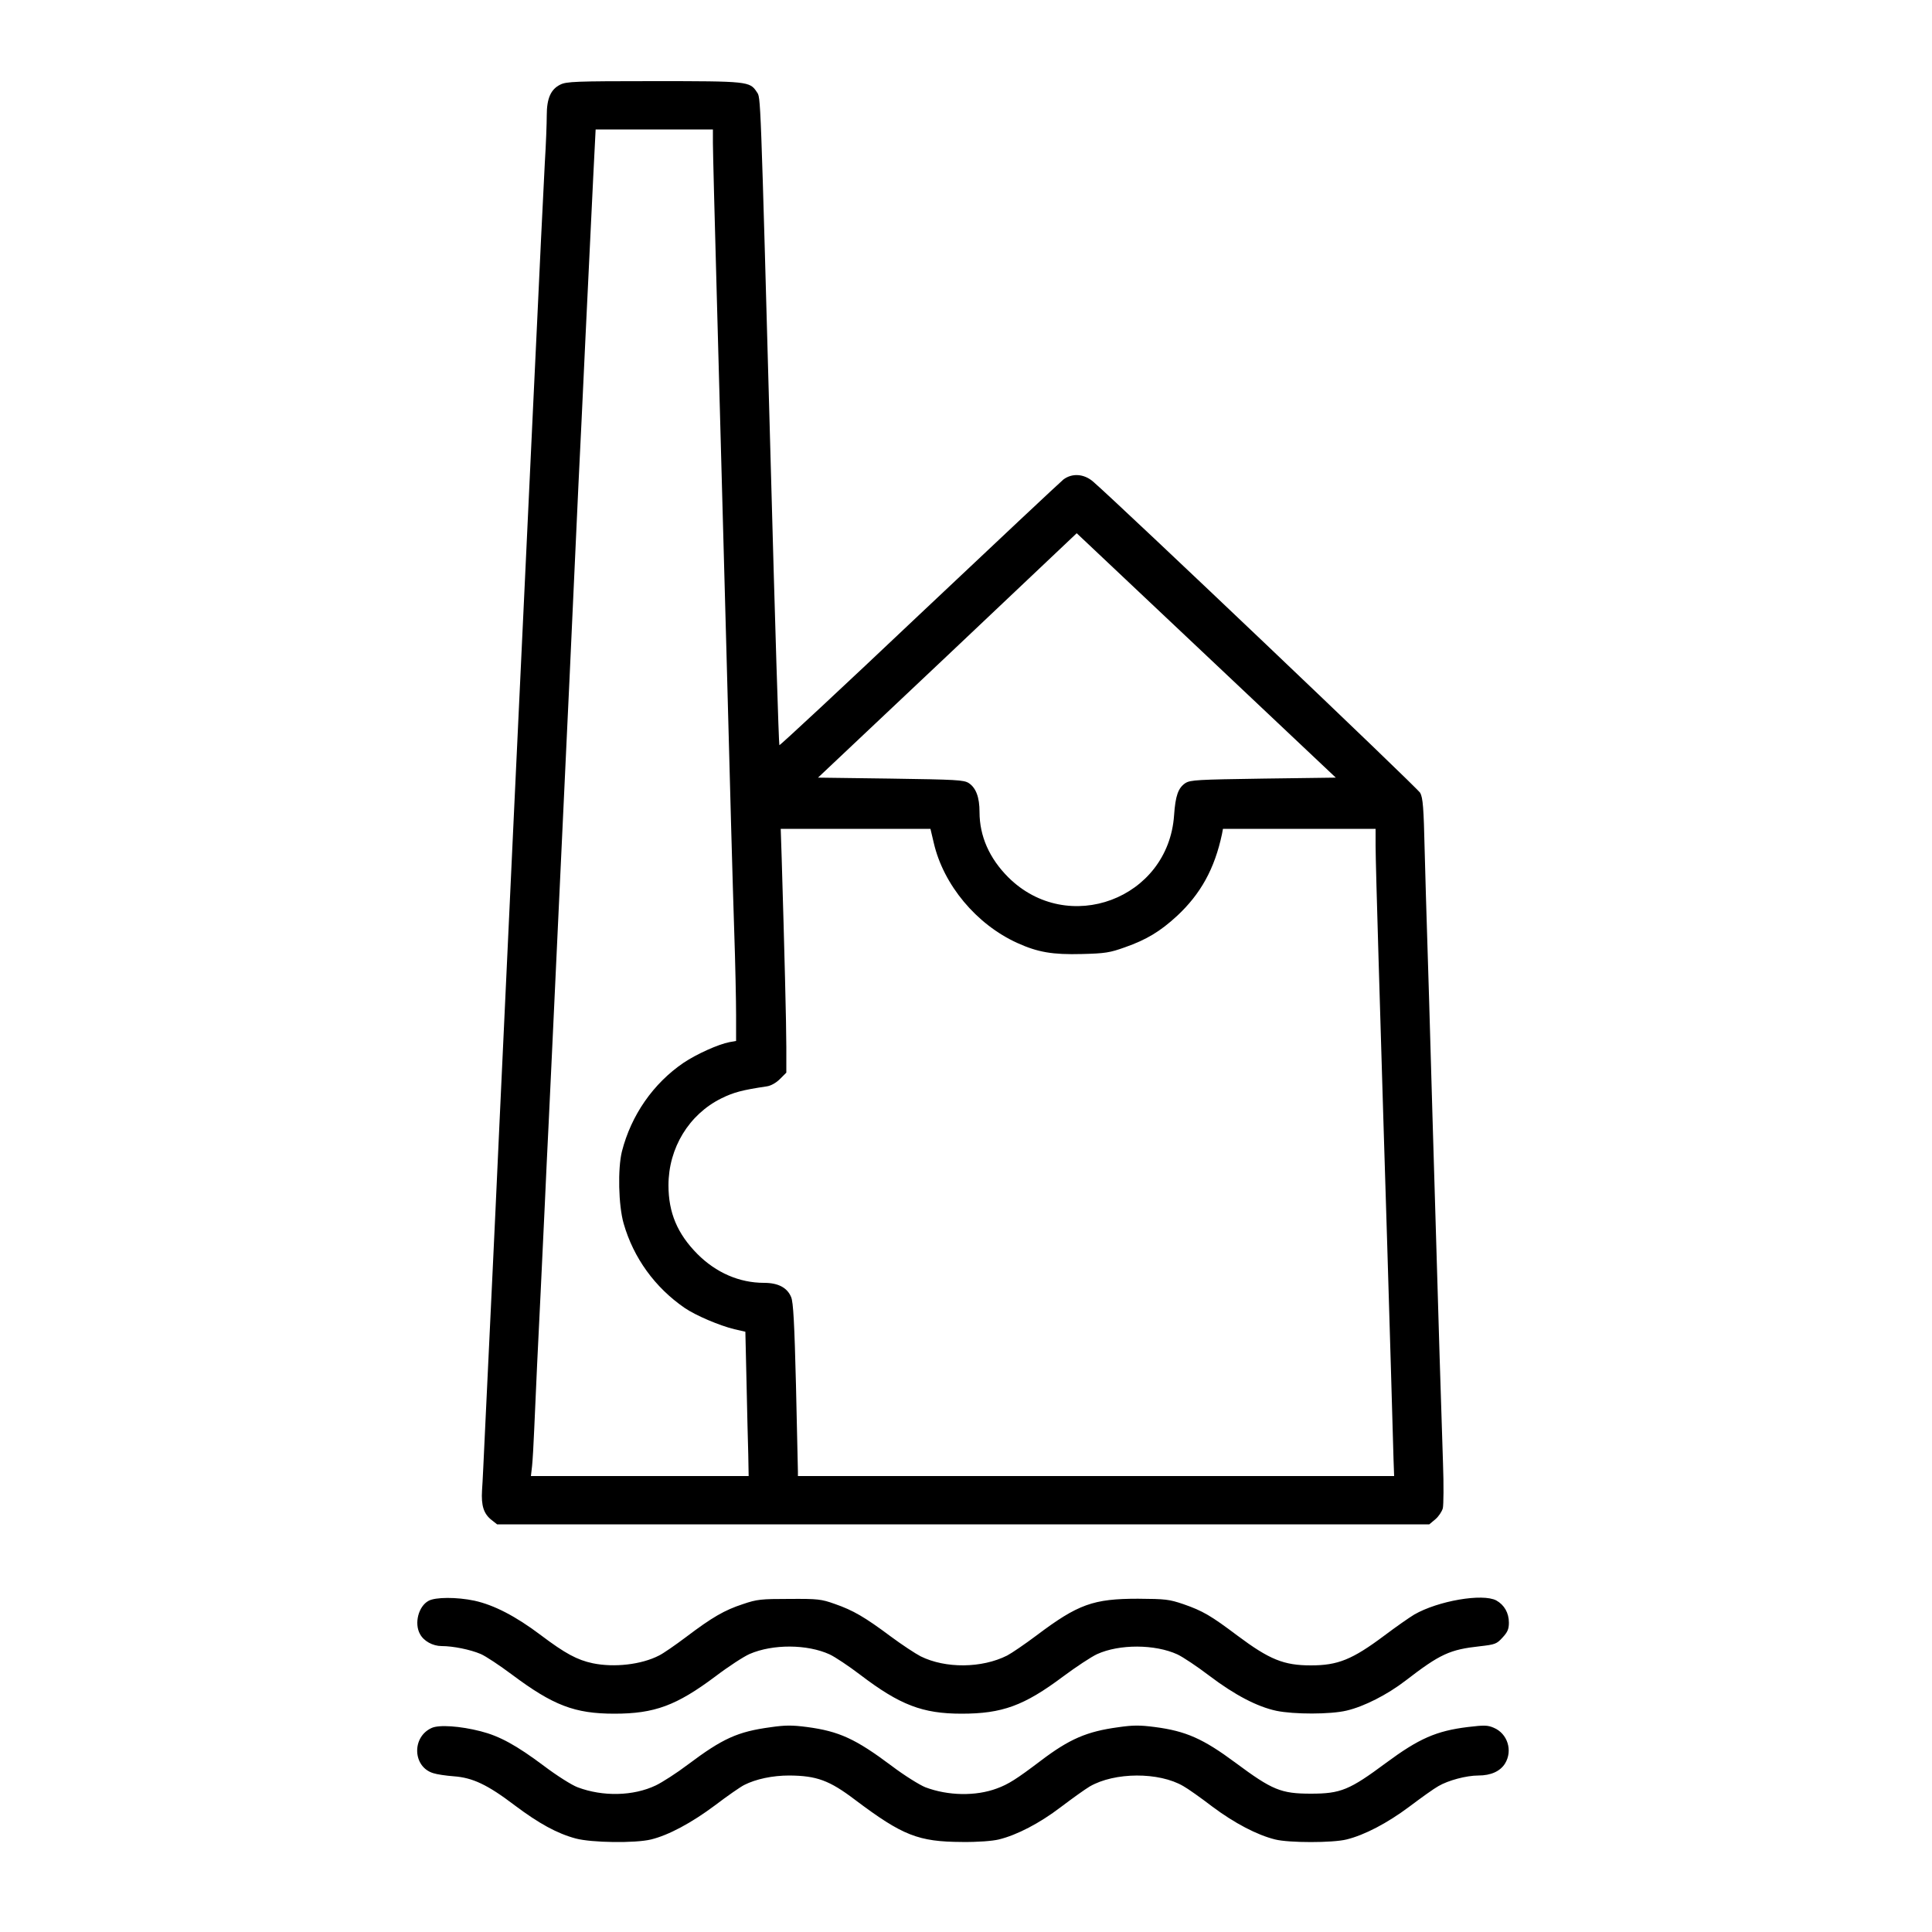
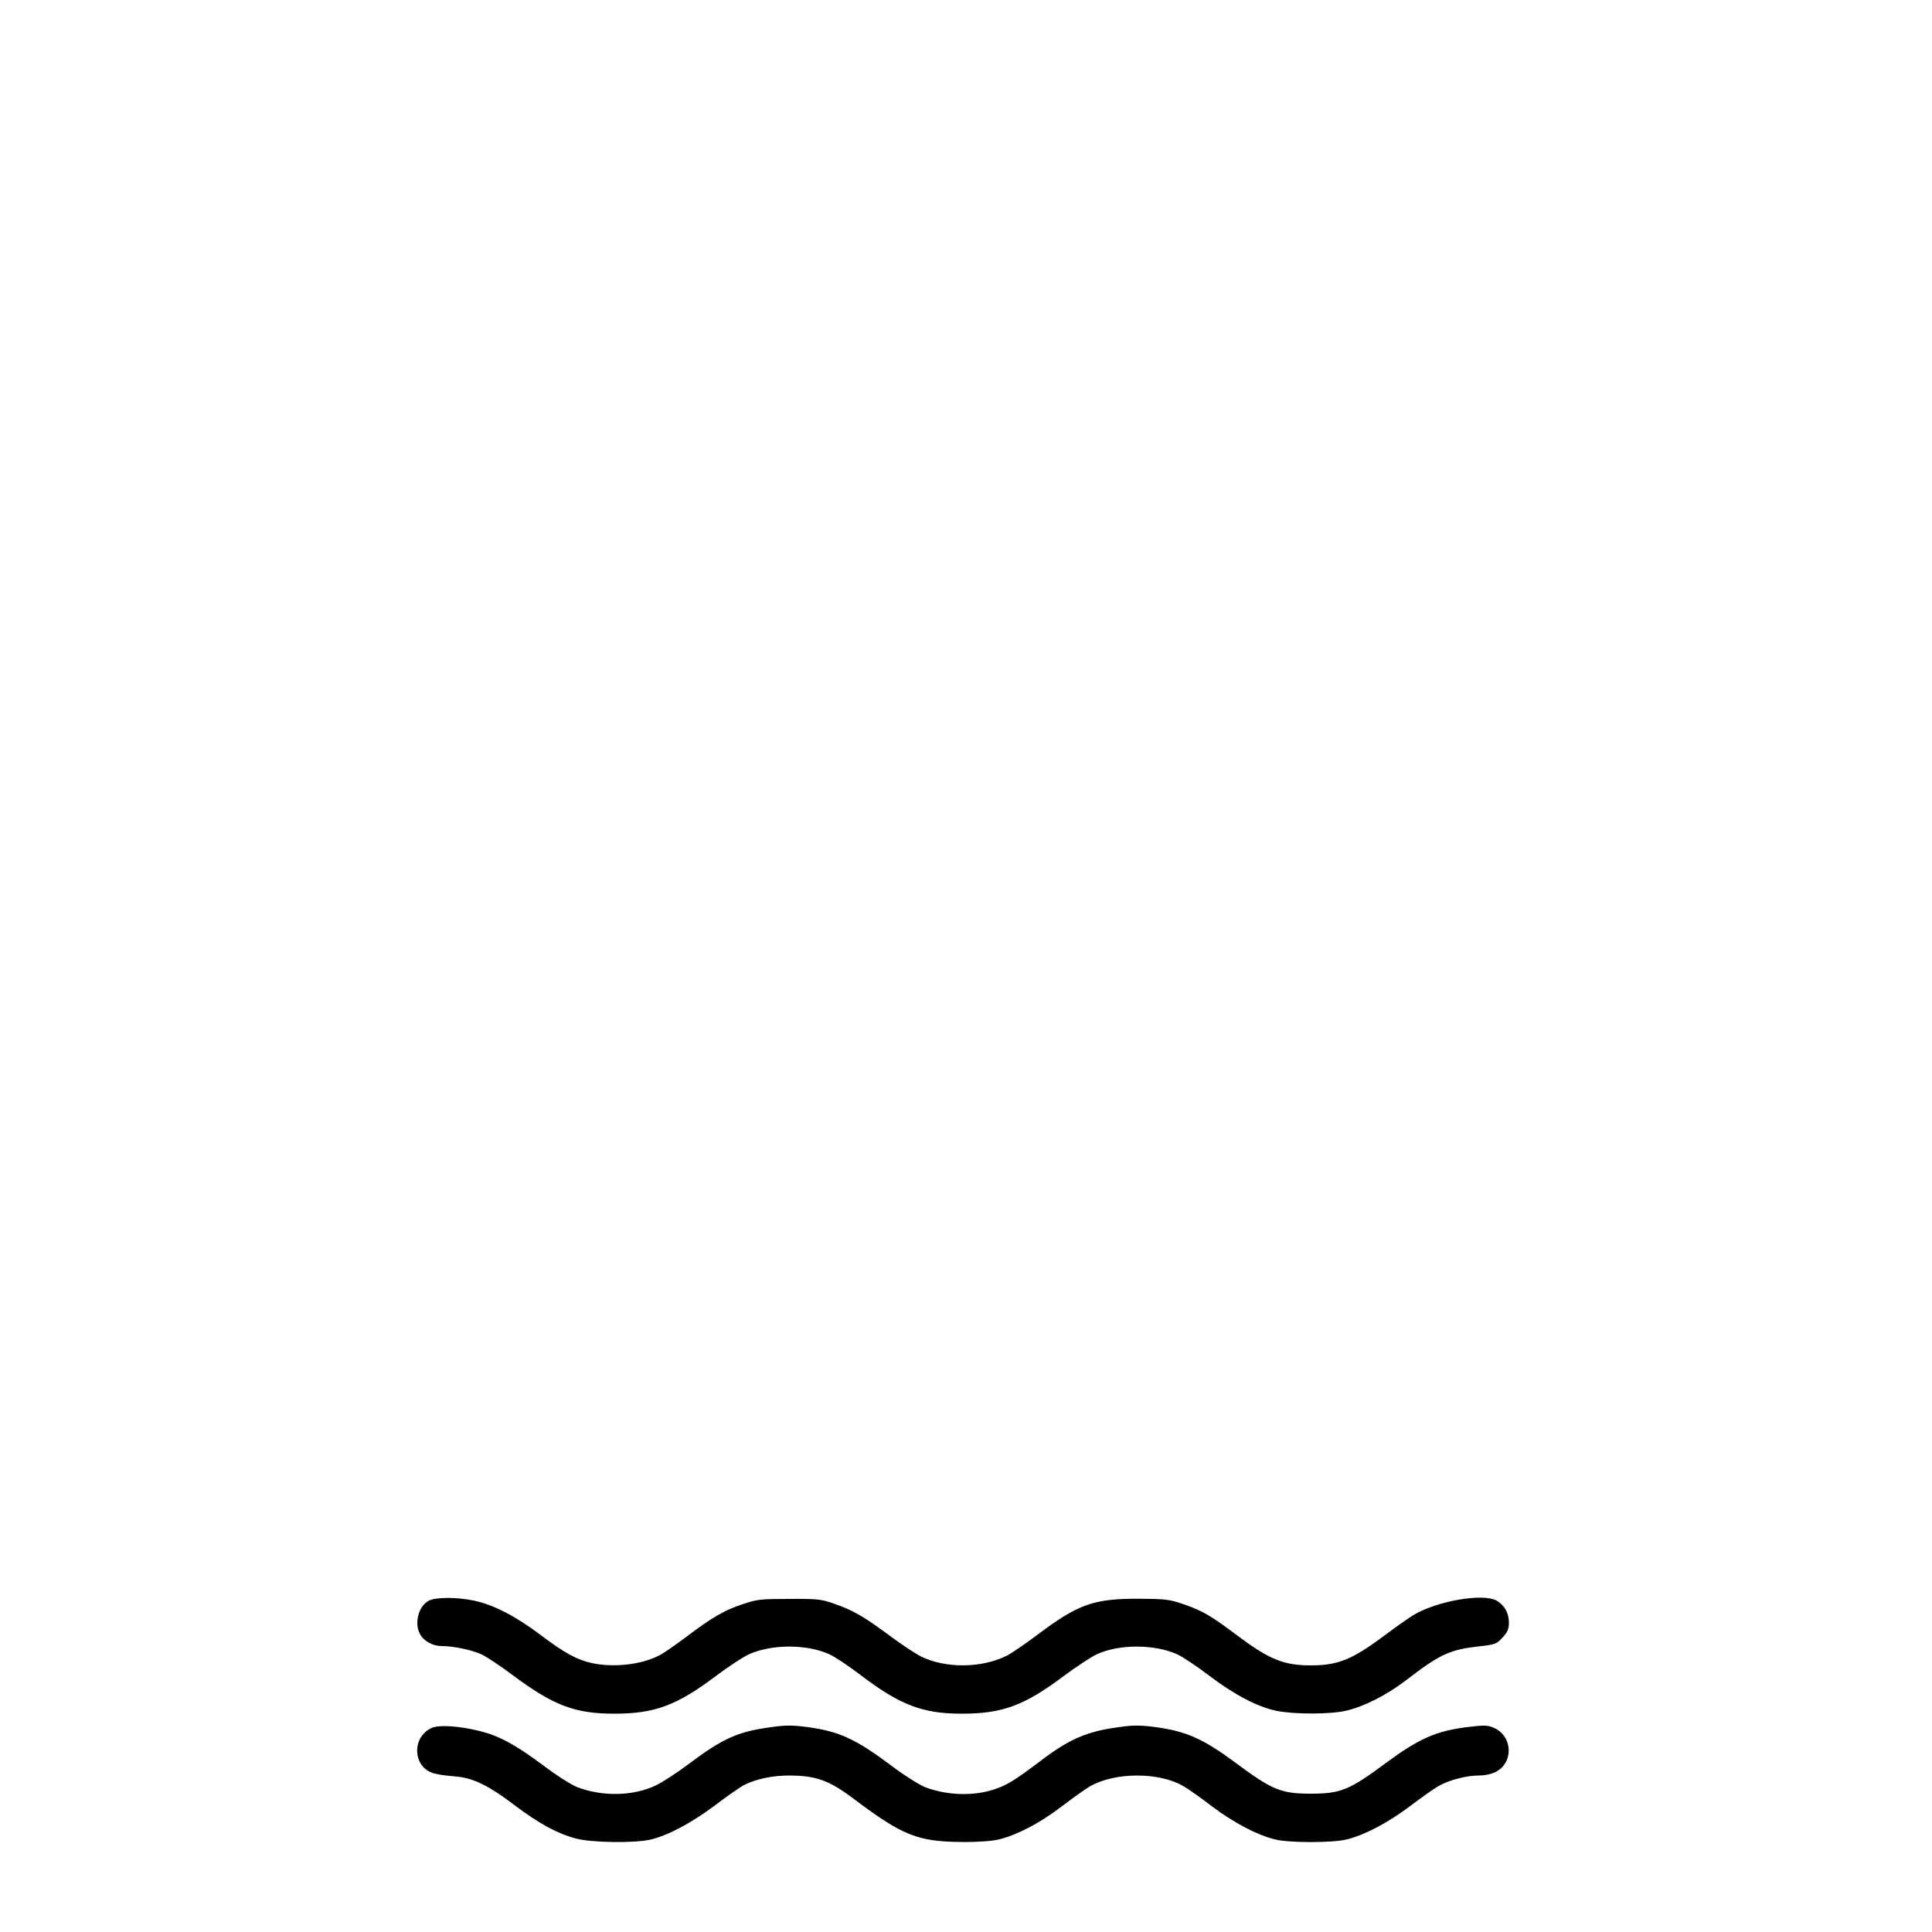
<svg xmlns="http://www.w3.org/2000/svg" version="1.0" width="1000pt" height="1000pt" viewBox="0 0 1000 1000" preserveAspectRatio="xMidYMid meet">
  <g transform="translate(0,1000) scale(0.1,-0.1)" fill="#000000" stroke="none">
-     <path d="M2900 9562 c-49 -24 -70 -71 -70 -159 0 -40 -4 -150 -10 -245 -5 -95 -14 -276 -20 -403 -6 -126 -15 -318 -20 -425 -5 -107 -14 -296 -20 -420 -17 -366 -29 -621 -40 -850 -14 -285 -103 -2192 -135 -2880 -14 -300 -29 -639 -35 -755 -19 -393 -29 -610 -40 -840 -6 -126 -12 -261 -15 -299 -5 -80 9 -122 50 -154 l28 -22 2413 0 2412 0 31 26 c17 14 34 40 39 57 4 18 5 122 1 232 -8 236 -21 650 -54 1780 -13 457 -26 898 -29 980 -3 83 -8 269 -12 415 -5 219 -9 270 -23 296 -13 25 -1553 1490 -1694 1612 -47 40 -108 44 -153 10 -16 -13 -352 -328 -747 -701 -395 -374 -721 -677 -723 -674 -3 3 -23 645 -44 1428 -55 2000 -52 1920 -73 1953 -36 55 -46 56 -534 56 -406 0 -451 -2 -483 -18z m790 -303 c0 -39 9 -394 20 -788 11 -394 33 -1222 50 -1841 16 -619 34 -1267 40 -1440 6 -173 10 -374 10 -446 l0 -132 -34 -6 c-58 -11 -171 -62 -238 -107 -157 -107 -271 -271 -319 -459 -22 -89 -18 -279 9 -373 51 -178 162 -331 316 -437 59 -40 180 -91 257 -110 l57 -13 6 -261 c3 -143 7 -312 9 -374 l2 -112 -564 0 -563 0 6 52 c3 29 8 114 11 188 3 74 10 225 15 335 11 220 25 514 40 833 5 114 14 304 20 422 6 118 28 598 50 1065 22 468 42 900 45 960 3 61 19 400 35 755 16 355 34 737 40 850 5 113 14 304 20 425 12 249 24 501 41 848 l12 237 304 0 303 0 0 -71z m2604 -2699 l620 -585 -375 -5 c-341 -5 -377 -7 -403 -23 -38 -25 -52 -66 -59 -167 -30 -433 -550 -627 -858 -321 -98 98 -149 213 -149 338 0 76 -18 125 -56 150 -26 16 -62 18 -404 23 l-376 5 670 632 669 633 51 -48 c28 -26 330 -311 670 -632z m-1461 -922 c50 -218 221 -423 433 -519 106 -48 182 -61 334 -57 120 3 145 7 223 35 111 39 182 82 268 161 124 115 196 246 234 425 l5 27 395 0 395 0 0 -87 c0 -49 7 -306 15 -573 8 -267 19 -642 25 -835 6 -192 15 -485 20 -650 5 -165 14 -466 20 -670 6 -203 12 -407 13 -452 l3 -83 -1543 0 -1543 0 0 23 c0 12 -5 213 -10 446 -8 321 -14 432 -25 457 -20 49 -67 74 -140 74 -129 0 -249 53 -345 149 -104 105 -150 214 -150 356 0 193 106 367 274 450 63 31 107 43 235 62 21 3 48 18 68 38 l33 33 0 133 c0 116 -10 509 -24 977 l-5 152 387 0 388 0 17 -72z" />
    <path d="M2218 1714 c-52 -28 -75 -117 -44 -172 19 -36 66 -62 112 -62 59 0 148 -18 202 -41 26 -11 98 -59 161 -106 214 -160 325 -203 531 -203 208 0 321 42 523 193 67 51 147 103 177 116 120 52 298 51 414 -2 28 -13 100 -61 159 -106 205 -156 322 -201 524 -201 210 0 323 41 525 192 67 50 146 102 176 116 116 53 300 52 416 -1 28 -13 103 -63 166 -111 132 -100 248 -160 346 -181 91 -19 281 -19 364 1 90 21 210 82 305 155 179 138 229 161 385 178 79 9 87 12 117 45 26 28 33 44 33 77 0 51 -24 92 -65 115 -71 38 -302 -2 -425 -73 -25 -15 -94 -63 -155 -109 -166 -124 -240 -154 -380 -154 -140 0 -214 30 -380 154 -137 103 -179 128 -280 163 -74 25 -92 27 -235 28 -231 0 -310 -28 -525 -190 -60 -45 -129 -92 -152 -104 -131 -66 -319 -68 -448 -4 -27 14 -97 60 -155 103 -134 100 -194 135 -289 168 -70 25 -88 27 -236 26 -146 0 -167 -2 -240 -27 -95 -31 -159 -68 -295 -171 -56 -42 -118 -85 -139 -95 -91 -47 -232 -63 -343 -40 -80 17 -142 50 -268 145 -131 99 -244 157 -345 179 -90 19 -202 19 -237 -1z" />
    <path d="M2234 1056 c-104 -47 -98 -202 9 -234 18 -6 65 -13 105 -16 98 -7 175 -43 317 -151 124 -93 218 -145 315 -171 82 -22 308 -25 390 -5 90 22 208 85 330 176 63 48 132 96 152 106 61 31 147 49 233 49 142 -1 208 -25 341 -126 246 -185 327 -217 554 -218 82 -1 157 5 190 13 94 23 211 84 320 167 58 44 125 92 150 107 129 75 359 76 485 2 22 -12 90 -60 150 -106 115 -86 232 -147 325 -170 72 -18 298 -18 370 0 93 23 210 84 325 170 61 46 128 94 150 106 51 30 145 55 207 55 65 0 113 22 138 62 41 67 13 155 -58 185 -32 14 -50 14 -134 4 -164 -20 -254 -60 -423 -185 -190 -141 -235 -160 -390 -160 -155 0 -200 19 -390 160 -167 124 -256 164 -418 185 -76 10 -113 10 -188 -1 -164 -22 -254 -61 -404 -175 -123 -93 -165 -120 -225 -142 -110 -41 -253 -38 -370 6 -30 12 -109 61 -175 111 -187 140 -272 179 -438 201 -76 10 -113 10 -188 -1 -171 -23 -248 -58 -428 -193 -58 -44 -133 -92 -166 -108 -117 -56 -275 -59 -405 -10 -30 11 -109 61 -175 111 -143 107 -229 154 -327 179 -105 27 -216 35 -254 17z" />
  </g>
</svg>